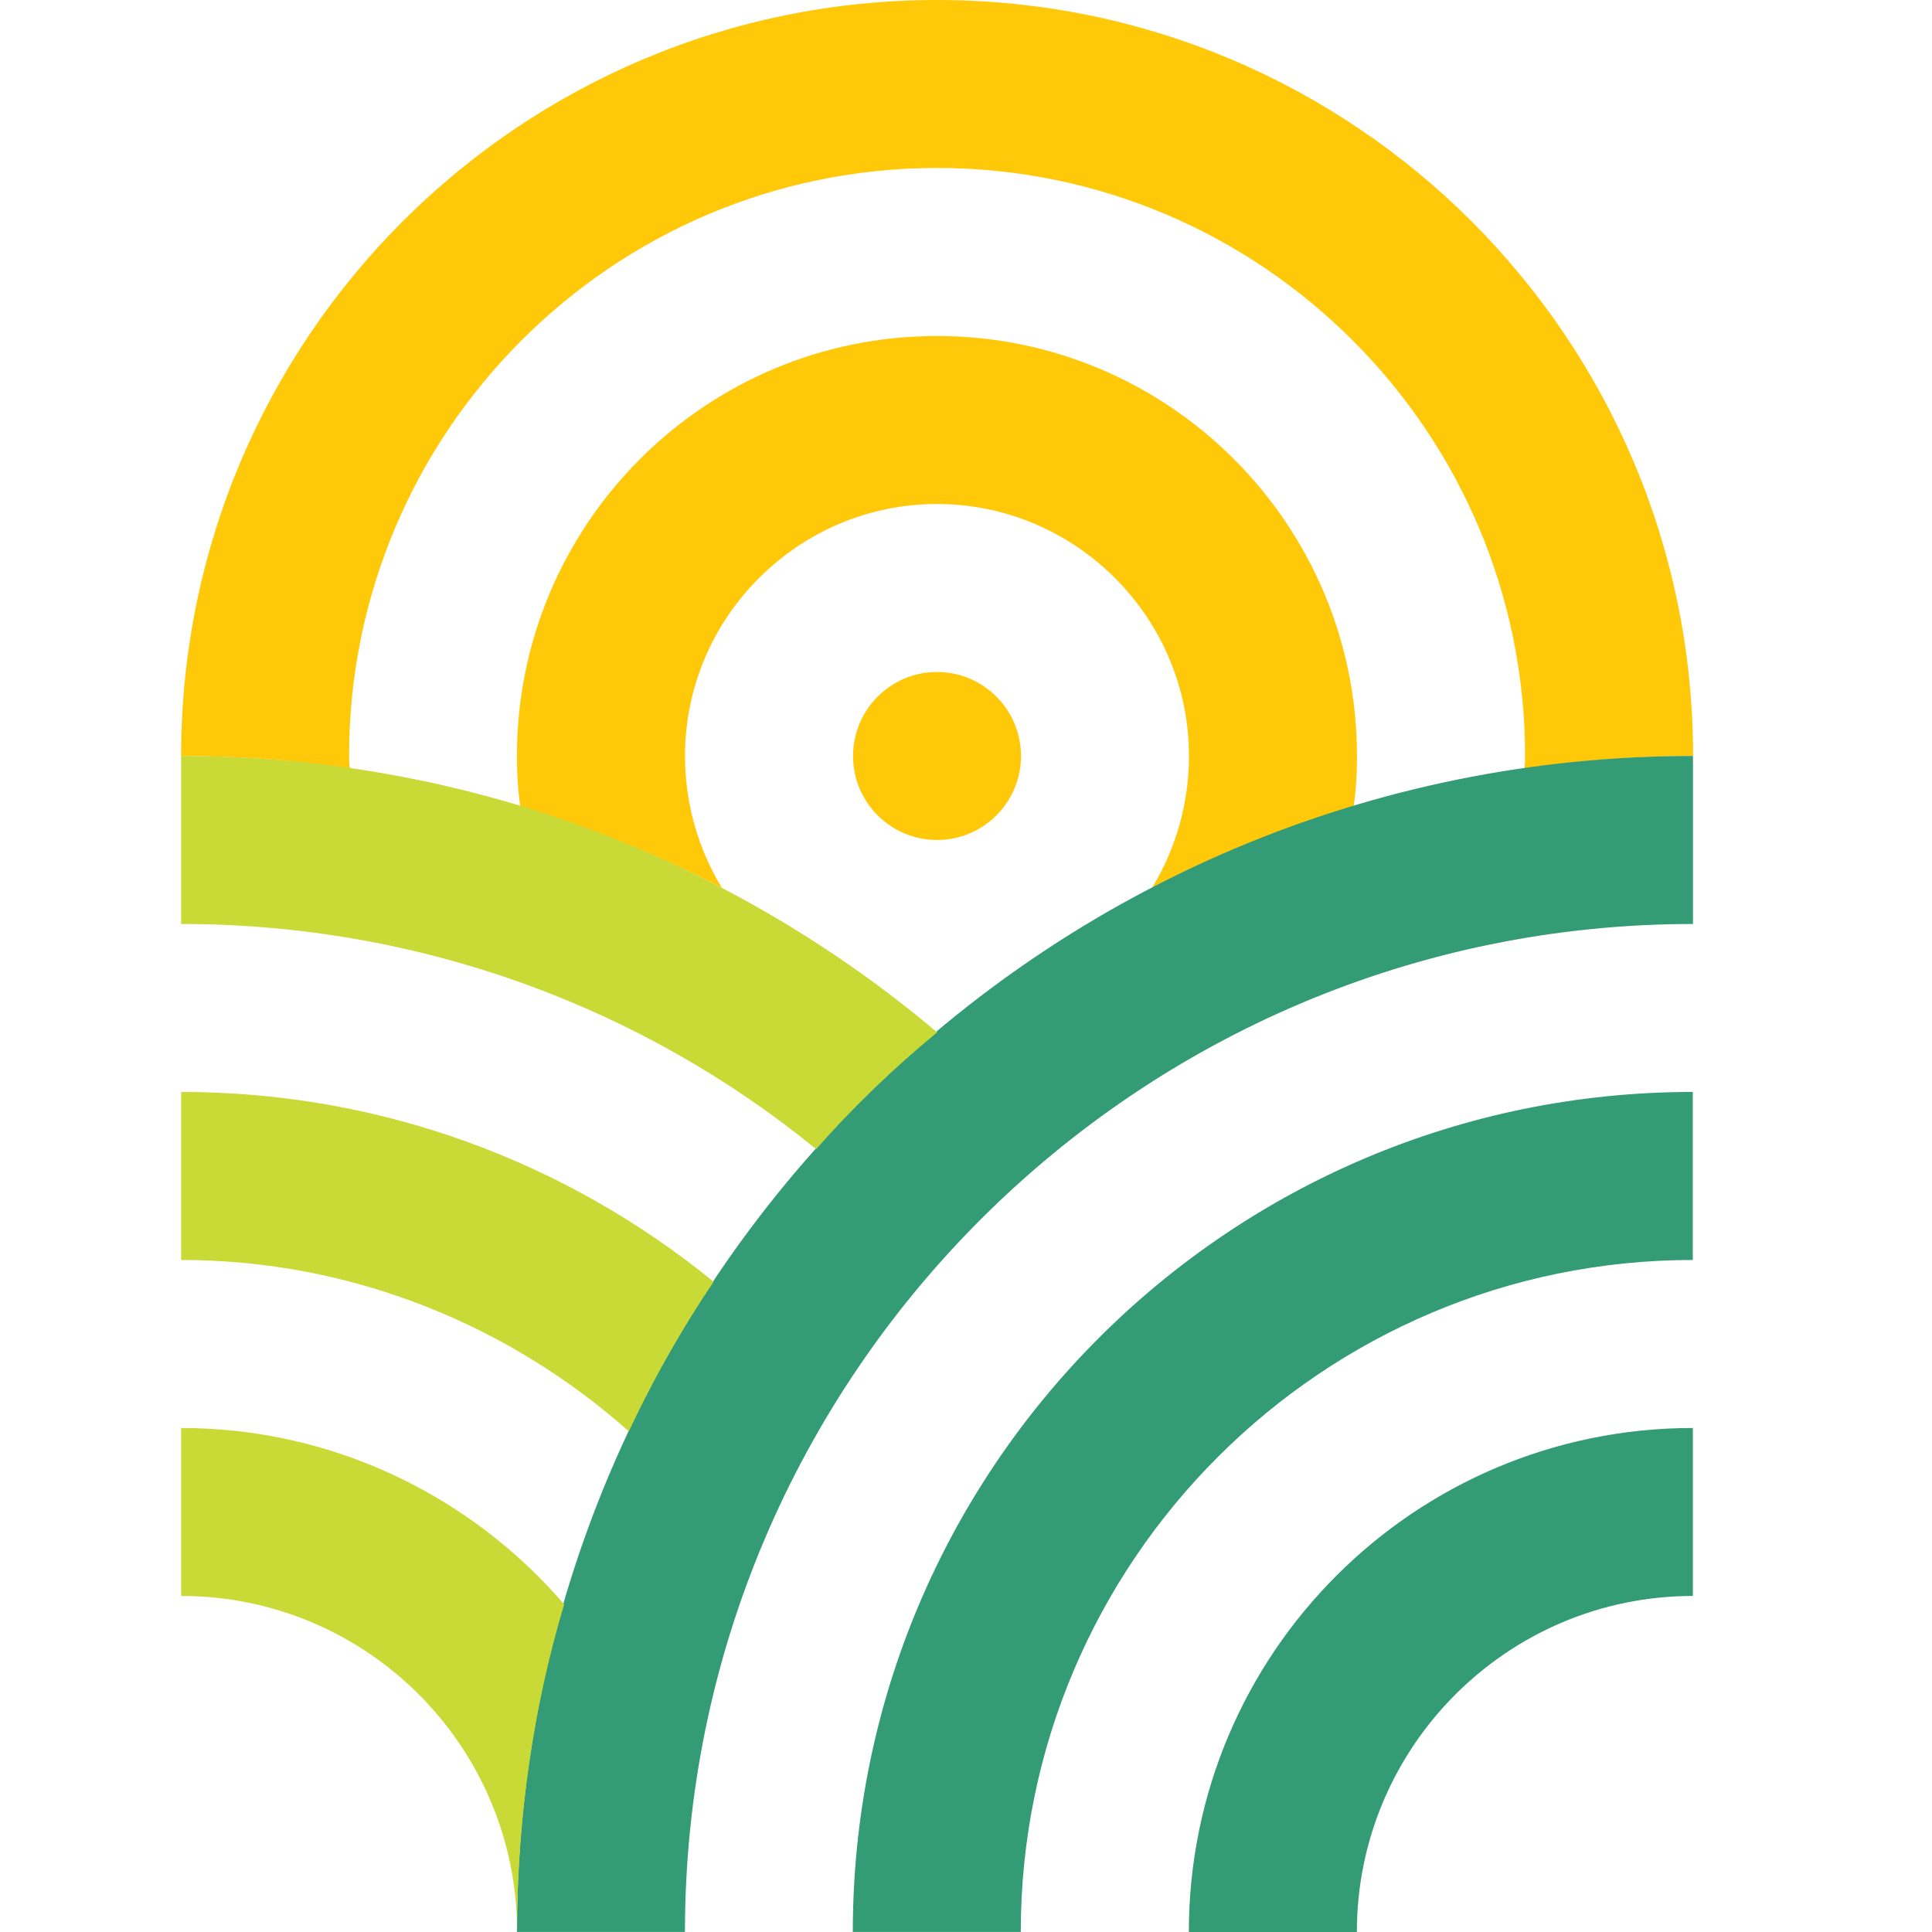
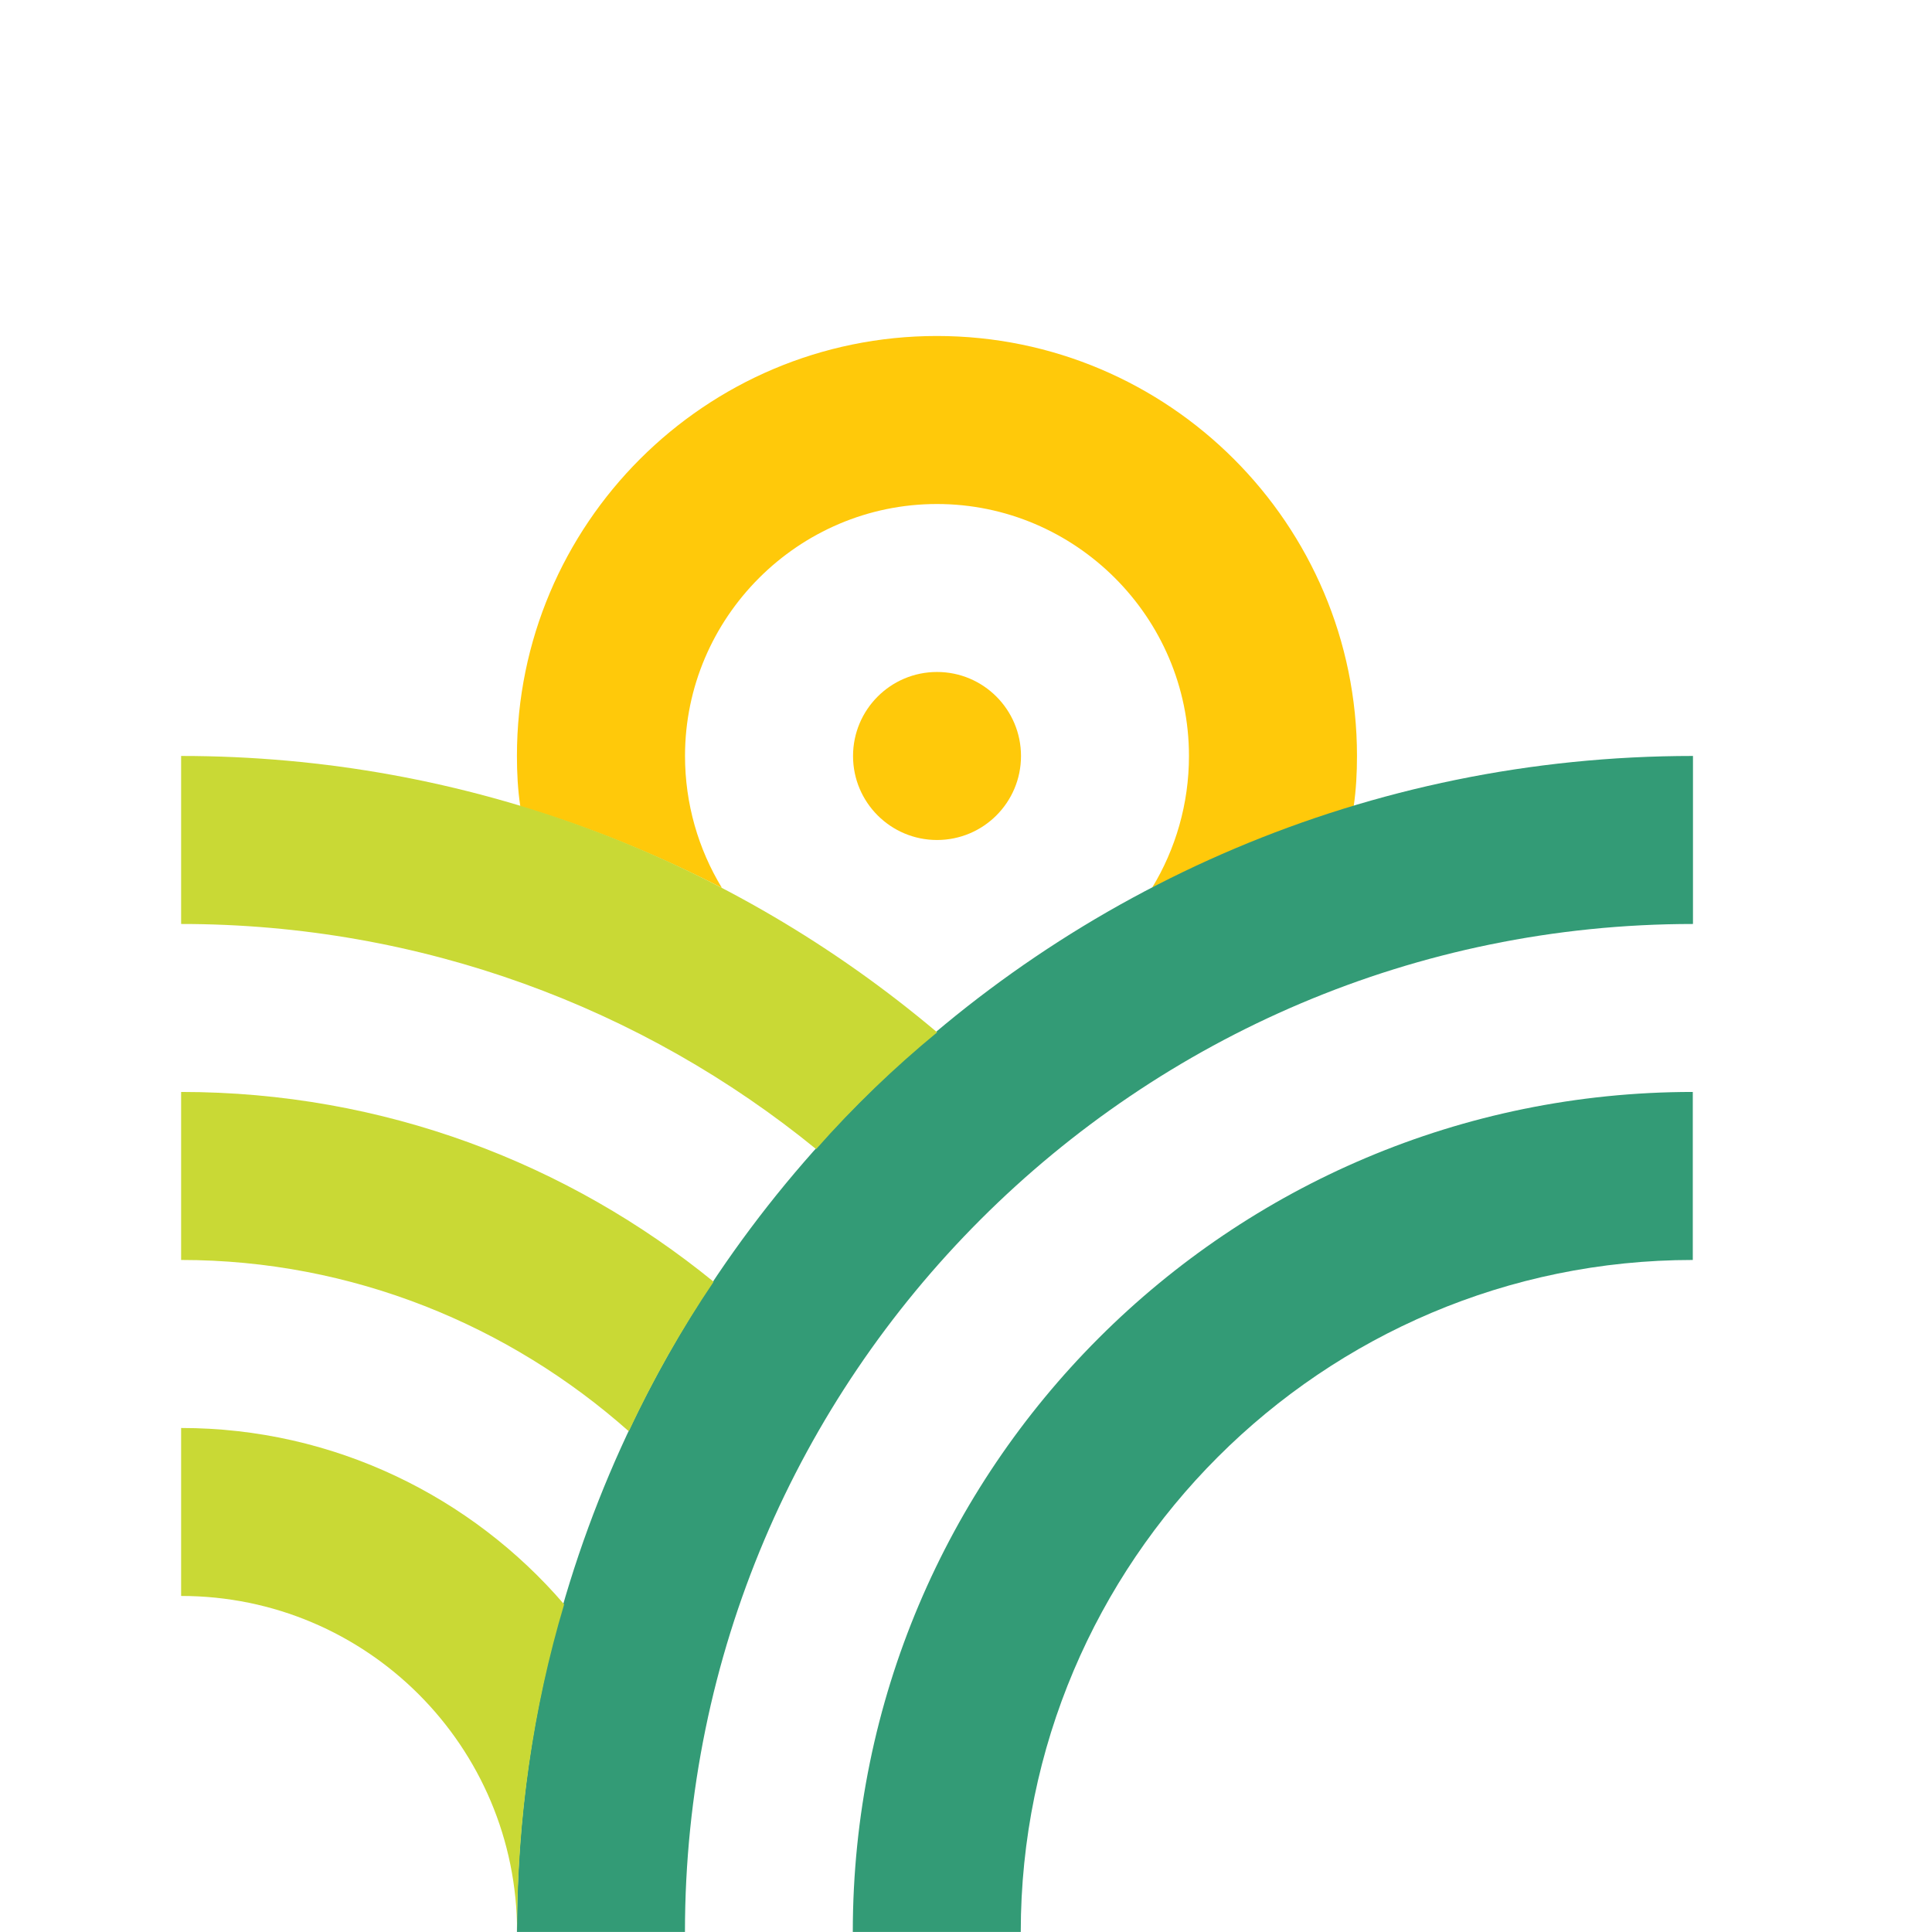
<svg xmlns="http://www.w3.org/2000/svg" width="32" height="32" viewBox="0 0 32 32" fill="none">
-   <path d="M25.246 12.73C25.26 12.661 25.26 12.591 25.26 12.522C25.26 7.151 20.891 2.782 15.521 2.782C10.15 2.782 5.782 7.151 5.782 12.522C5.782 12.591 5.782 12.661 5.796 12.73C4.878 12.591 3.946 12.522 3 12.522C3 5.607 8.607 0 15.522 0C22.437 0 28.043 5.607 28.043 12.522C27.097 12.522 26.165 12.591 25.246 12.73Z" fill="#FFC90A" />
  <path d="M22.476 12.521C22.476 12.8 22.462 13.078 22.421 13.357C21.252 13.705 20.139 14.163 19.081 14.706C19.471 14.066 19.693 13.315 19.693 12.521C19.693 10.226 17.815 8.348 15.519 8.348C13.224 8.348 11.346 10.226 11.346 12.521C11.346 13.315 11.568 14.066 11.957 14.706C10.9 14.163 9.787 13.704 8.618 13.357C8.576 13.078 8.562 12.8 8.562 12.521C8.562 8.682 11.679 5.565 15.518 5.565C19.358 5.565 22.476 8.682 22.476 12.521Z" fill="#FFC90A" />
  <path d="M15.52 11.13C14.751 11.13 14.129 11.754 14.129 12.522C14.129 13.29 14.752 13.913 15.52 13.913C16.289 13.913 16.911 13.29 16.911 12.522C16.911 11.753 16.288 11.13 15.52 11.13Z" fill="#FFC90A" />
  <path d="M28.041 15.304V12.521C17.283 12.521 8.562 21.242 8.562 31.999H11.345C11.346 22.793 18.835 15.304 28.041 15.304Z" fill="#339B76" />
-   <path d="M28.039 26.434V23.652C23.429 23.652 19.691 27.389 19.691 32H22.474C22.474 28.93 24.971 26.434 28.039 26.434Z" fill="#339B76" />
  <path d="M28.038 20.869V18.086C20.354 18.086 14.125 24.315 14.125 31.999H16.907C16.907 25.862 21.9 20.869 28.038 20.869Z" fill="#339B76" />
  <path d="M9.344 26.573C8.829 28.298 8.565 30.121 8.565 31.999C8.565 28.924 6.074 26.434 3 26.434V23.652C5.532 23.651 7.814 24.792 9.344 26.573Z" fill="#C9D935" />
  <path d="M11.82 21.23C11.292 22.01 10.819 22.844 10.415 23.707C8.44 21.954 5.838 20.869 3 20.869V18.086C6.353 18.086 9.414 19.269 11.82 21.23Z" fill="#C9D935" />
  <path d="M15.522 17.099C14.812 17.683 14.13 18.337 13.518 19.033C10.652 16.695 6.979 15.304 3 15.304V12.521C7.758 12.521 12.127 14.233 15.522 17.099Z" fill="#C9D935" />
</svg>